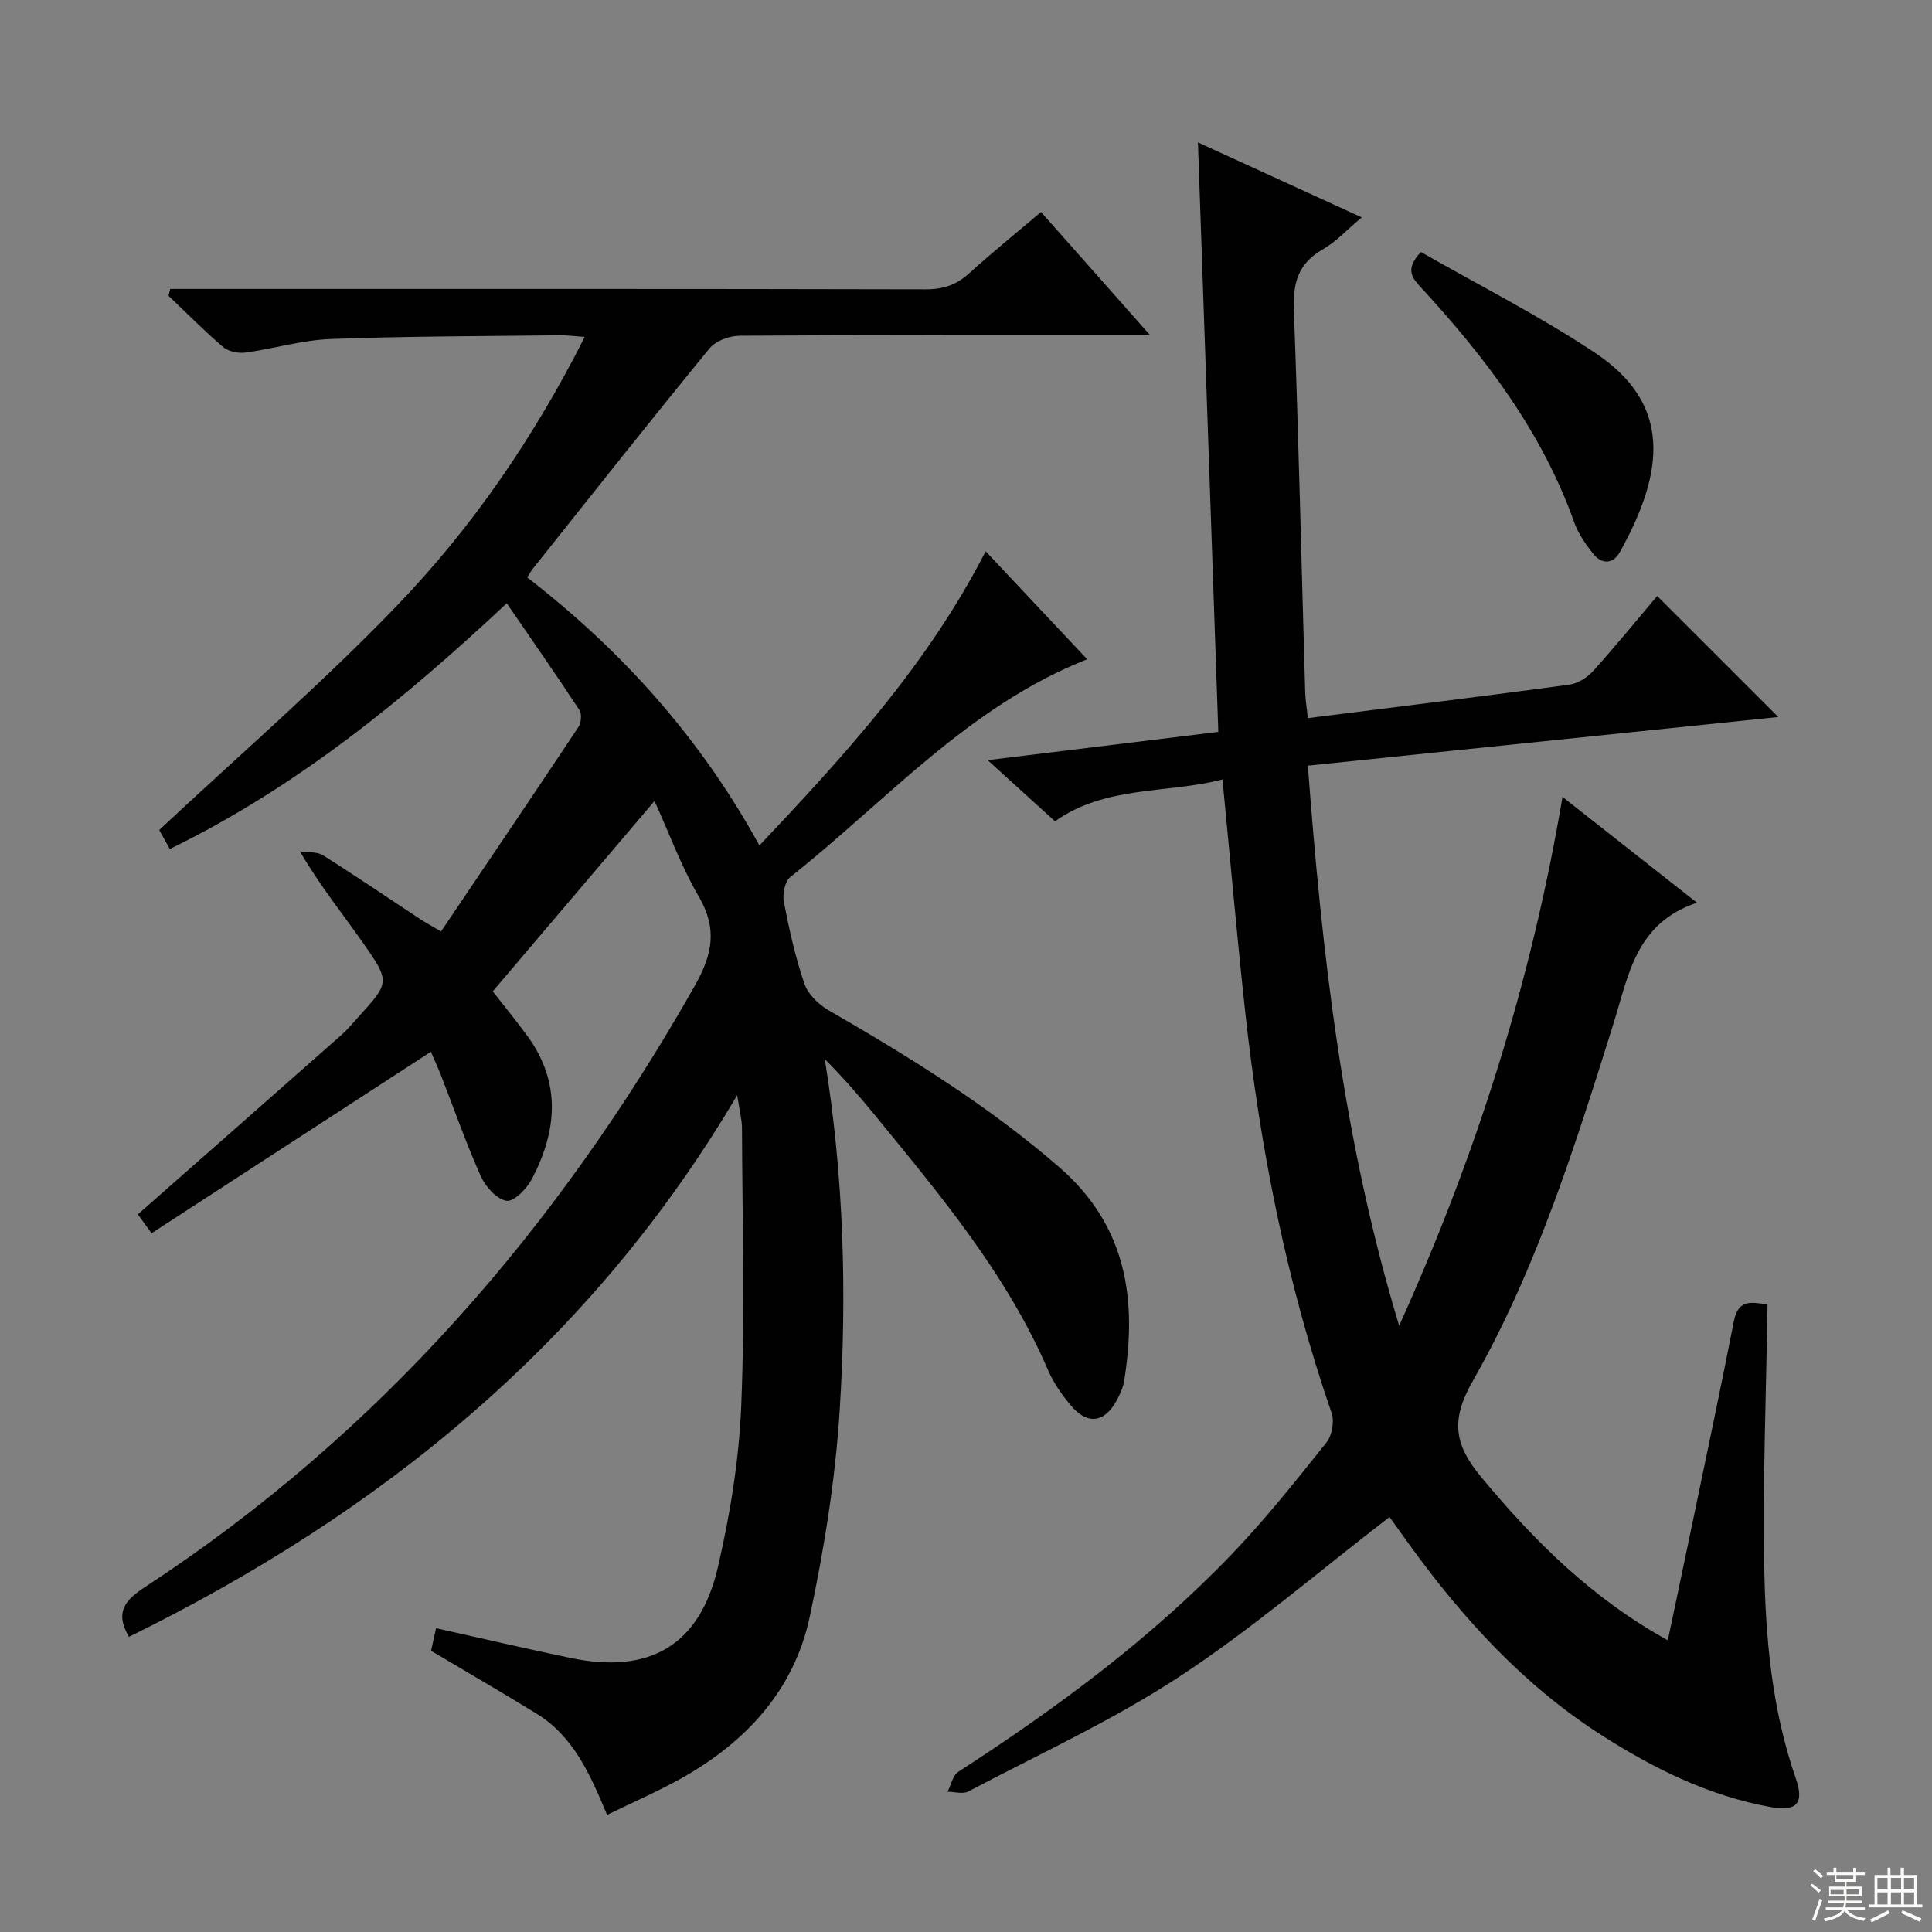
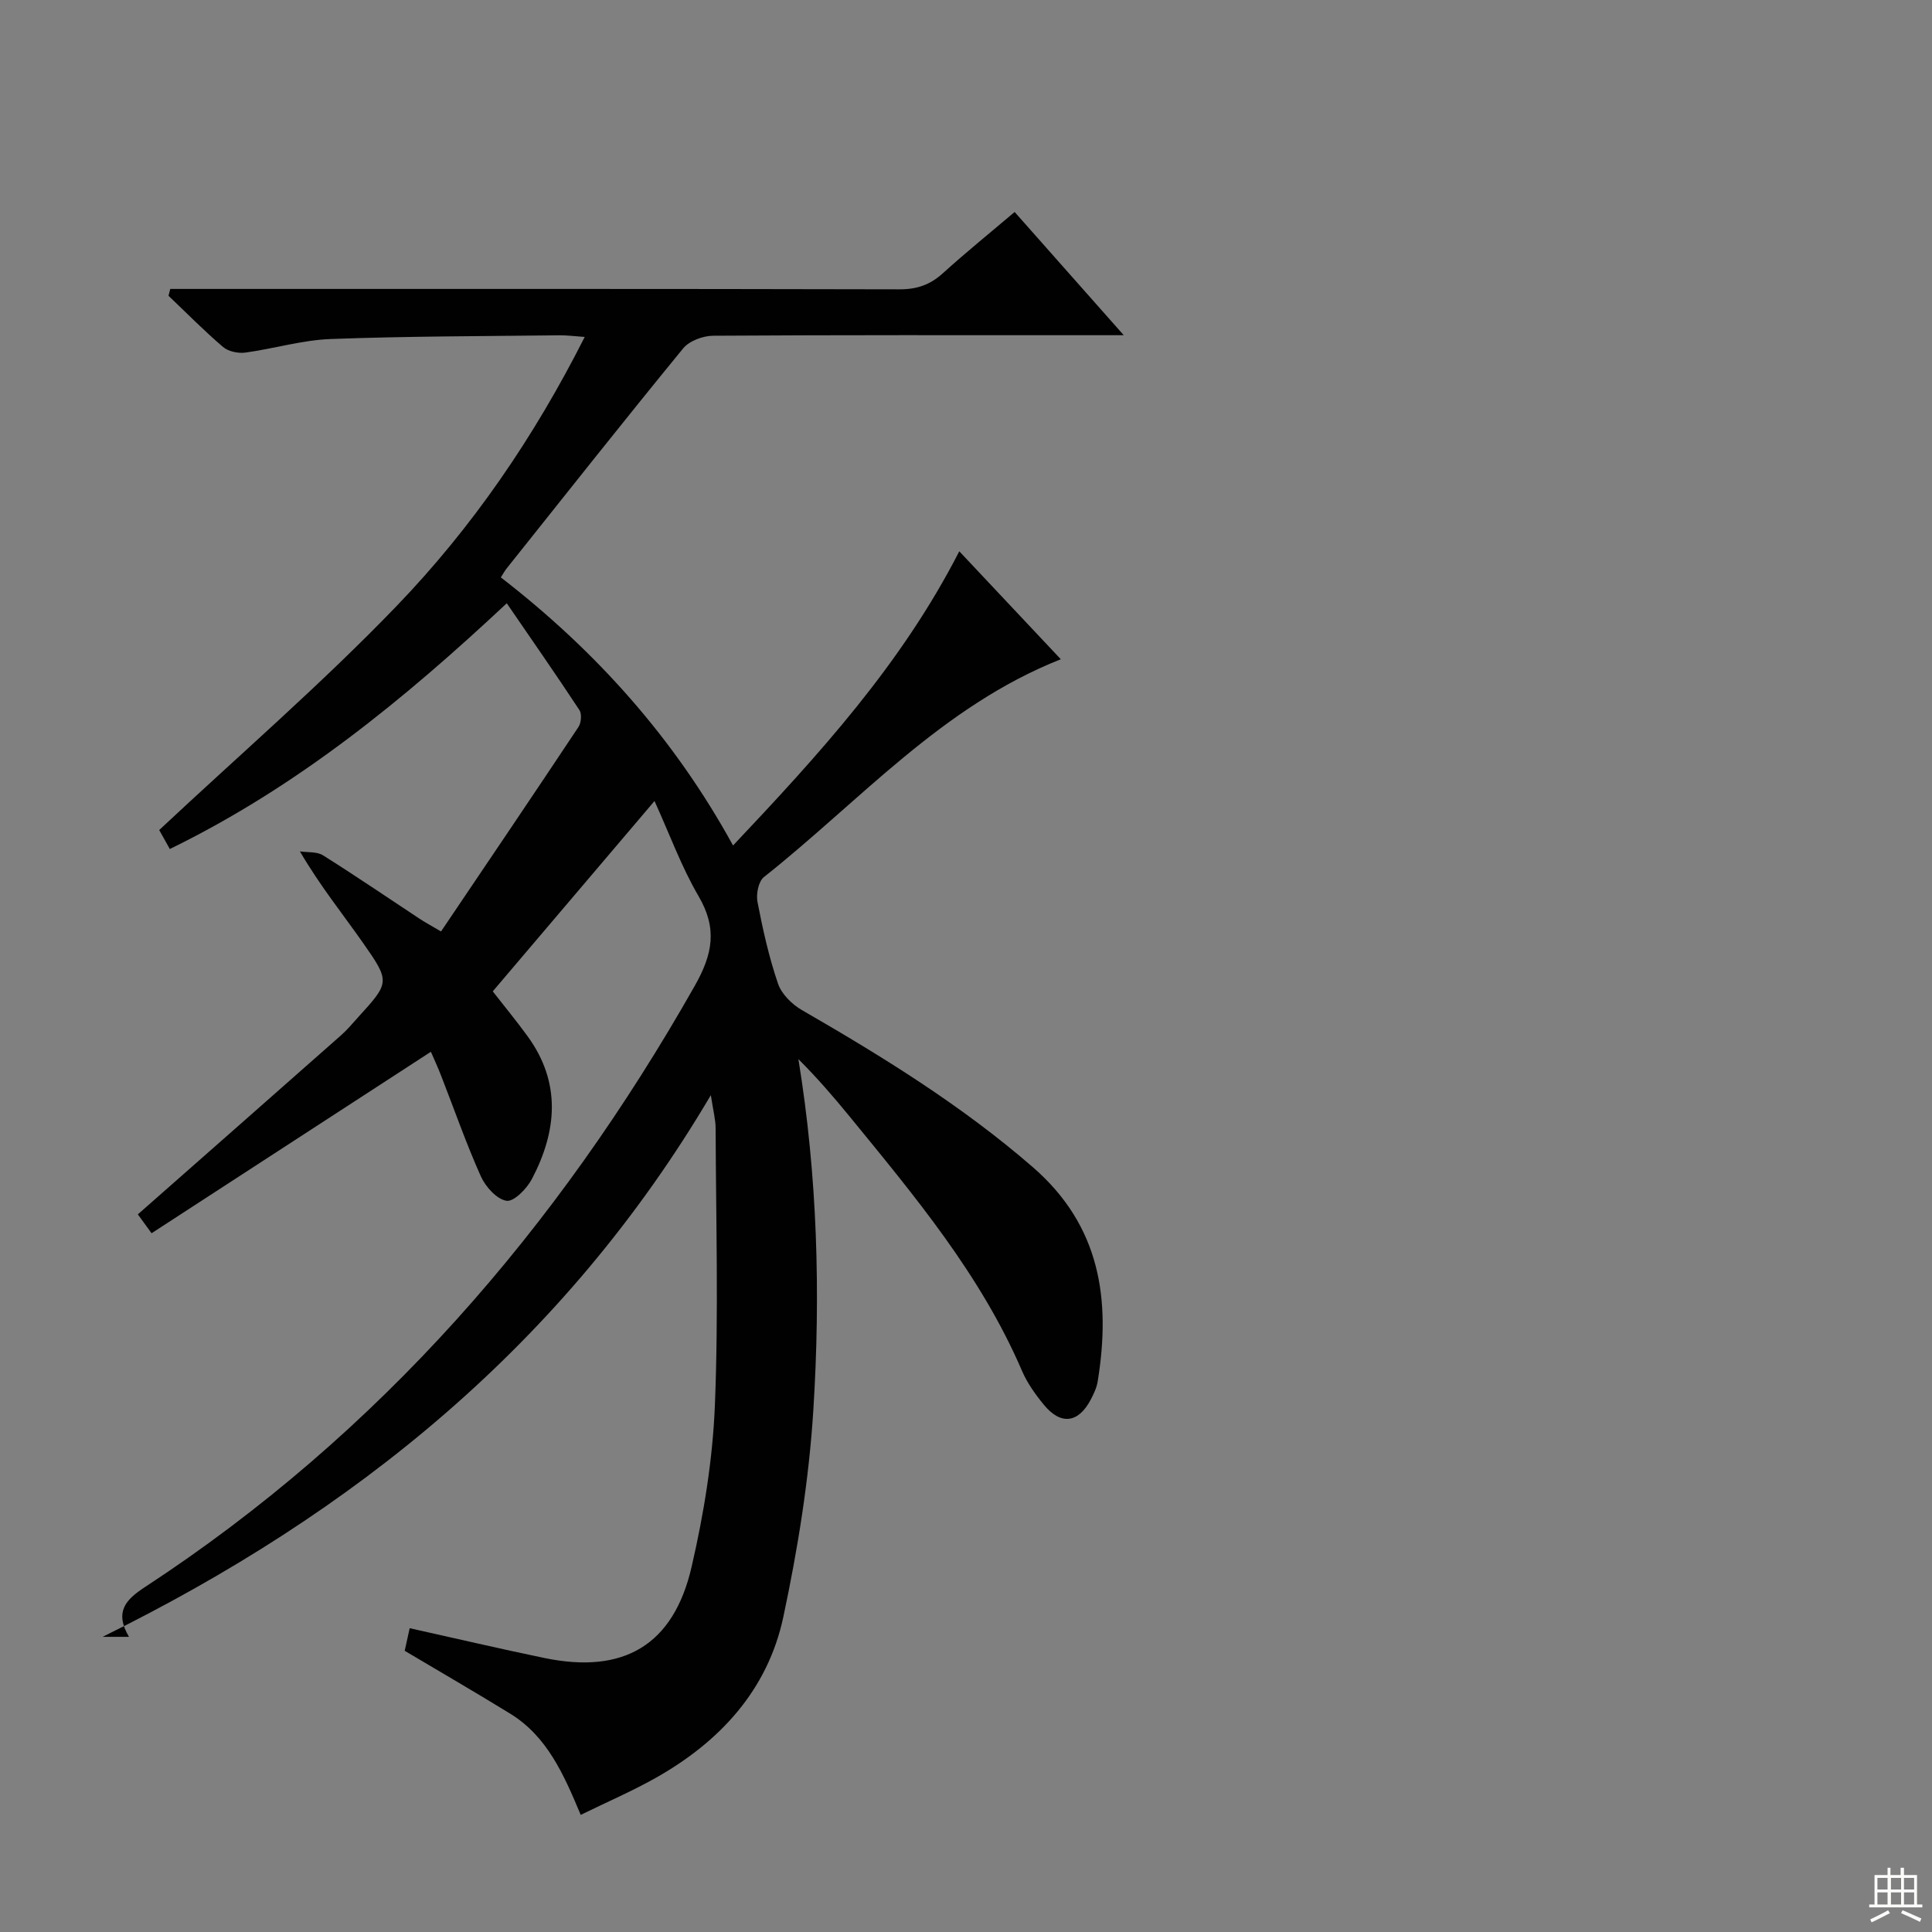
<svg xmlns="http://www.w3.org/2000/svg" enable-background="new 0 0 400 400" viewBox="0 0 400 400">
  <rect x="0" y="0" width="400" height="400" fill="#808080" stroke="none" />
  <g fill="#010102">
-     <path d="m26.7 338.89c-3.05-5.2-.67-7.7 3.32-10.31 48.54-31.77 85.36-74.24 113.82-124.47 3.75-6.62 4.7-11.88.79-18.57-3.56-6.09-5.99-12.82-9.12-19.7-11.33 13.32-22.29 26.23-33.49 39.41 2.37 3.04 4.87 6.08 7.19 9.26 7.01 9.62 6.13 19.64.92 29.58-1.05 2.01-3.74 4.76-5.26 4.52-2.03-.32-4.35-2.91-5.32-5.07-3.05-6.81-5.51-13.89-8.23-20.85-.71-1.83-1.54-3.62-2.11-4.93-19.35 12.57-38.52 25.02-57.83 37.57-1.65-2.28-2.51-3.46-2.84-3.91 14.19-12.5 28.17-24.79 42.12-37.12 1.24-1.1 2.31-2.39 3.43-3.63 6.61-7.27 6.74-7.36 1.03-15.51-4.19-5.98-8.8-11.67-13.03-18.89 1.61.24 3.51.02 4.78.81 6.76 4.25 13.36 8.75 20.02 13.15 1.08.71 2.23 1.33 4.42 2.62 9.59-14.22 19.08-28.23 28.45-42.33.58-.87.73-2.71.2-3.51-4.83-7.34-9.86-14.55-15.04-22.11-21.3 19.94-43.35 37.99-69.76 50.88-.97-1.72-1.82-3.25-2.2-3.93 16.68-15.62 33.68-30.3 49.18-46.41 15.6-16.21 28.36-34.78 38.92-55.68-2.05-.14-3.61-.35-5.16-.34-15.82.19-31.64.18-47.44.77-5.92.22-11.76 2.01-17.67 2.81-1.49.2-3.52-.23-4.61-1.16-3.92-3.35-7.55-7.04-11.29-10.6.12-.47.24-.95.36-1.42h5.46c50.33 0 100.66-.04 150.99.08 3.6.01 6.32-.93 8.95-3.31 4.79-4.34 9.82-8.41 14.88-12.7 7.3 8.24 14.43 16.29 22.59 25.51-3.23 0-5.12 0-7 0-26 0-52-.06-77.99.11-2.12.01-4.95 1.06-6.23 2.62-12.33 15.05-24.39 30.32-36.52 45.53-.41.51-.72 1.09-1.23 1.88 19.62 15.18 35.86 33.23 48.08 55.51 17.81-18.87 34.83-37.46 46.84-60.91 7.19 7.65 14.06 14.96 21.02 22.35-24.66 9.75-41.63 29.39-61.47 45.1-1.14.9-1.64 3.54-1.33 5.15 1.1 5.7 2.37 11.41 4.24 16.89.74 2.18 2.91 4.32 4.98 5.51 16.74 9.66 33.1 19.76 47.79 32.51 13.99 12.15 16.18 27.42 13.42 44.39-.21 1.28-.81 2.54-1.42 3.71-2.55 4.88-6.18 5.37-9.68 1.14-1.78-2.16-3.48-4.54-4.58-7.1-8.54-19.86-22.25-36.2-35.73-52.7-3.32-4.06-6.75-8.02-10.55-11.81 3.95 24.24 4.61 48.49 3.09 72.69-.9 14.35-3.21 28.72-6.21 42.8-3.23 15.15-13.17 25.88-26.52 33.38-4.9 2.75-10.08 4.98-15.43 7.6-3.53-8.43-6.96-16.26-14.61-20.96-7.07-4.35-14.25-8.51-21.83-13.01.29-1.32.66-2.99 1.03-4.68 9.5 2.11 18.67 4.26 27.89 6.17 16.37 3.4 26.74-2.62 30.48-18.88 2.53-10.95 4.37-22.24 4.82-33.45.77-19.09.22-38.24.15-57.37-.01-1.8-.5-3.6-.99-6.83-30.37 51.5-73.94 86.57-125.93 112.15z" />
-     <path d="m270.78 148.68c18.55-2.34 36.33-4.52 54.09-6.92 1.75-.24 3.7-1.44 4.91-2.77 4.68-5.18 9.09-10.6 13.32-15.6 8.27 8.27 16.46 16.45 25.07 25.06-32.16 3.33-64.28 6.65-97.39 10.07 2.92 38.8 7.18 77.2 18.9 115.96 16.09-35.64 27.36-71.31 33.82-109.49 9.21 7.25 18.01 14.17 27.84 21.91-12.75 4.25-14.17 15.11-17.29 25.04-7.97 25.38-15.94 50.87-29.17 74.06-4.65 8.16-3.7 13.21 1.83 19.86 10.93 13.15 22.79 25.02 38.59 33.74 1.94-9.2 3.78-17.88 5.58-26.57 2.73-13.16 5.53-26.31 8.1-39.5 1-5.13 4.41-3.59 6.97-3.52-.28 18.19-.99 36.11-.69 54.02.25 14.93 1.55 29.84 6.54 44.16 1.78 5.13.27 6.94-5.28 5.93-12.77-2.32-24.23-8-35.06-14.95-15.93-10.22-28.47-23.93-39.49-39.13-1.46-2.02-2.9-4.06-4.37-6.07-.17-.24-.55-.32.15.06-14.71 11.31-28.47 23.2-43.55 33.09-13.83 9.08-29.05 16.04-43.73 23.79-1.12.59-2.84.06-4.28.05.72-1.41 1.07-3.39 2.22-4.13 20.32-13.15 39.72-27.46 56.53-44.96 7.02-7.3 13.35-15.29 19.68-23.21 1.16-1.44 1.68-4.36 1.08-6.1-9.31-26.97-14.8-54.75-17.89-83.04-1.73-15.83-3.11-31.69-4.71-48.14-11.51 2.97-24.11 1.19-34.68 8.66-4.54-4.12-8.92-8.1-13.94-12.66 16.29-2 31.66-3.88 47.76-5.85-1.4-40.57-2.79-80.9-4.22-122.05 11.41 5.22 22.33 10.22 33.92 15.53-3.08 2.57-5.34 5.07-8.12 6.65-5.03 2.87-6.14 6.9-5.94 12.41.98 26.44 1.58 52.89 2.35 79.33.06 1.64.34 3.25.55 5.28z" />
-     <path d="m294.18 52.17c12.04 6.9 24.53 13.2 36.09 20.9 15.84 10.55 14.43 24.46 5.13 41.19-1.46 2.62-3.84 2.64-5.67.25-1.5-1.95-2.99-4.08-3.8-6.36-6.67-18.73-18.38-34.13-31.64-48.53-1.75-1.92-3.61-3.71-.11-7.45z" />
+     <path d="m26.7 338.89c-3.05-5.2-.67-7.7 3.32-10.31 48.54-31.77 85.36-74.24 113.82-124.47 3.75-6.62 4.7-11.88.79-18.57-3.56-6.09-5.99-12.82-9.12-19.7-11.33 13.32-22.29 26.23-33.49 39.41 2.37 3.04 4.87 6.08 7.19 9.26 7.01 9.62 6.13 19.64.92 29.58-1.05 2.01-3.74 4.76-5.26 4.52-2.03-.32-4.35-2.91-5.32-5.07-3.05-6.81-5.51-13.89-8.23-20.85-.71-1.83-1.54-3.62-2.11-4.93-19.35 12.57-38.52 25.02-57.83 37.57-1.65-2.28-2.51-3.46-2.84-3.91 14.19-12.5 28.17-24.79 42.12-37.12 1.24-1.1 2.31-2.39 3.43-3.63 6.61-7.27 6.74-7.36 1.03-15.51-4.19-5.98-8.8-11.67-13.03-18.89 1.61.24 3.51.02 4.78.81 6.76 4.25 13.36 8.75 20.02 13.15 1.08.71 2.23 1.33 4.42 2.62 9.59-14.22 19.08-28.23 28.45-42.33.58-.87.73-2.71.2-3.51-4.83-7.34-9.86-14.55-15.04-22.11-21.3 19.94-43.35 37.99-69.76 50.88-.97-1.72-1.82-3.25-2.2-3.93 16.68-15.62 33.68-30.3 49.18-46.41 15.6-16.21 28.36-34.78 38.92-55.68-2.05-.14-3.61-.35-5.16-.34-15.82.19-31.64.18-47.44.77-5.92.22-11.76 2.01-17.67 2.81-1.49.2-3.52-.23-4.61-1.16-3.92-3.35-7.55-7.04-11.29-10.6.12-.47.24-.95.36-1.42c50.33 0 100.66-.04 150.99.08 3.6.01 6.32-.93 8.95-3.31 4.79-4.34 9.82-8.41 14.88-12.7 7.3 8.24 14.43 16.29 22.59 25.51-3.23 0-5.12 0-7 0-26 0-52-.06-77.99.11-2.12.01-4.95 1.06-6.23 2.62-12.33 15.05-24.39 30.32-36.52 45.53-.41.51-.72 1.09-1.23 1.88 19.62 15.18 35.86 33.23 48.08 55.51 17.81-18.87 34.83-37.46 46.84-60.91 7.19 7.65 14.06 14.96 21.02 22.35-24.66 9.75-41.63 29.39-61.47 45.1-1.14.9-1.64 3.54-1.33 5.15 1.1 5.7 2.37 11.41 4.24 16.89.74 2.18 2.91 4.32 4.98 5.51 16.74 9.66 33.1 19.76 47.79 32.51 13.99 12.15 16.18 27.42 13.42 44.39-.21 1.28-.81 2.54-1.42 3.71-2.55 4.88-6.18 5.37-9.68 1.14-1.78-2.16-3.48-4.54-4.58-7.1-8.54-19.86-22.25-36.2-35.73-52.7-3.32-4.06-6.75-8.02-10.55-11.81 3.95 24.24 4.61 48.49 3.09 72.69-.9 14.35-3.21 28.72-6.21 42.8-3.23 15.15-13.17 25.88-26.52 33.38-4.9 2.75-10.08 4.98-15.43 7.6-3.53-8.43-6.96-16.26-14.61-20.96-7.07-4.35-14.25-8.51-21.83-13.01.29-1.32.66-2.99 1.03-4.68 9.5 2.11 18.67 4.26 27.89 6.17 16.37 3.4 26.74-2.62 30.48-18.88 2.53-10.95 4.37-22.24 4.82-33.45.77-19.09.22-38.24.15-57.37-.01-1.8-.5-3.6-.99-6.83-30.37 51.5-73.94 86.57-125.93 112.15z" />
  </g>
-   <path d="m374.8 390.4.4-.4c.7.5 1.3 1 1.8 1.4l-.5.5c-.5-.6-1.1-1.1-1.7-1.5zm1 7.3-.6-.3c.5-1.4 1.1-2.8 1.5-4.3.2.1.4.2.6.3-.5 1.3-1 2.8-1.5 4.3zm-.4-10.3.4-.4c.4.3 1 .8 1.7 1.4l-.5.5c-.4-.5-1-1-1.6-1.5zm2.5.3h1.7v-1h.6v1h3.5v-1h.6v1h1.8v.5h-1.8v1.4h-2v1h3.2v2h-3.2v.9h3.3v.5h-3.4c0 .3-.1.6-.1.9h4v.5h-3.7c.7.9 1.9 1.5 3.8 1.7-.1.2-.2.4-.3.6-2.1-.4-3.5-1.1-4-2.1-.4 1-1.8 1.7-4 2.2-.1-.2-.2-.4-.3-.6 2.1-.4 3.4-1 3.8-1.8h-3.4v-.5h3.6c.1-.3.1-.6.2-.9h-3.3v-.5h3.4c0-.3 0-.6 0-.9h-3.2v-2h3.3v-1h-2.1v-1.4h-1.7v-.5zm1.1 3.5v1h2.7c0-.3 0-.4 0-.4 0-.1 0-.2 0-.2 0-.1 0-.2 0-.3h-2.7zm1.2-3v.9h3.5v-.9zm4.7 3h-2.6v.6.4h2.6z" fill="#fbfcfa" />
  <path d="m393.6 386.7h.6v1.5h2.7v6.1h1.1v.6h-11v-.6h1.1v-6.1h2.7v-1.5h.6v1.5h2.1v-1.5zm-2.7 8.8.4.6c-1.2.6-2.5 1.3-3.8 1.9-.1-.2-.2-.4-.3-.6 1.2-.6 2.5-1.2 3.7-1.9zm-2.2-6.7v2.4h2.1v-2.4zm0 3v2.5h2.1v-2.5zm2.8-3v2.4h2.1v-2.4zm0 3v2.5h2.1v-2.5zm6 6.1c-1.4-.7-2.7-1.3-3.9-1.8l.3-.6c1.5.6 2.7 1.2 3.9 1.7zm-1.2-9.1h-2.1v2.4h2.1zm-2.1 3v2.5h2.1v-2.5z" fill="#fbfcfa" />
</svg>